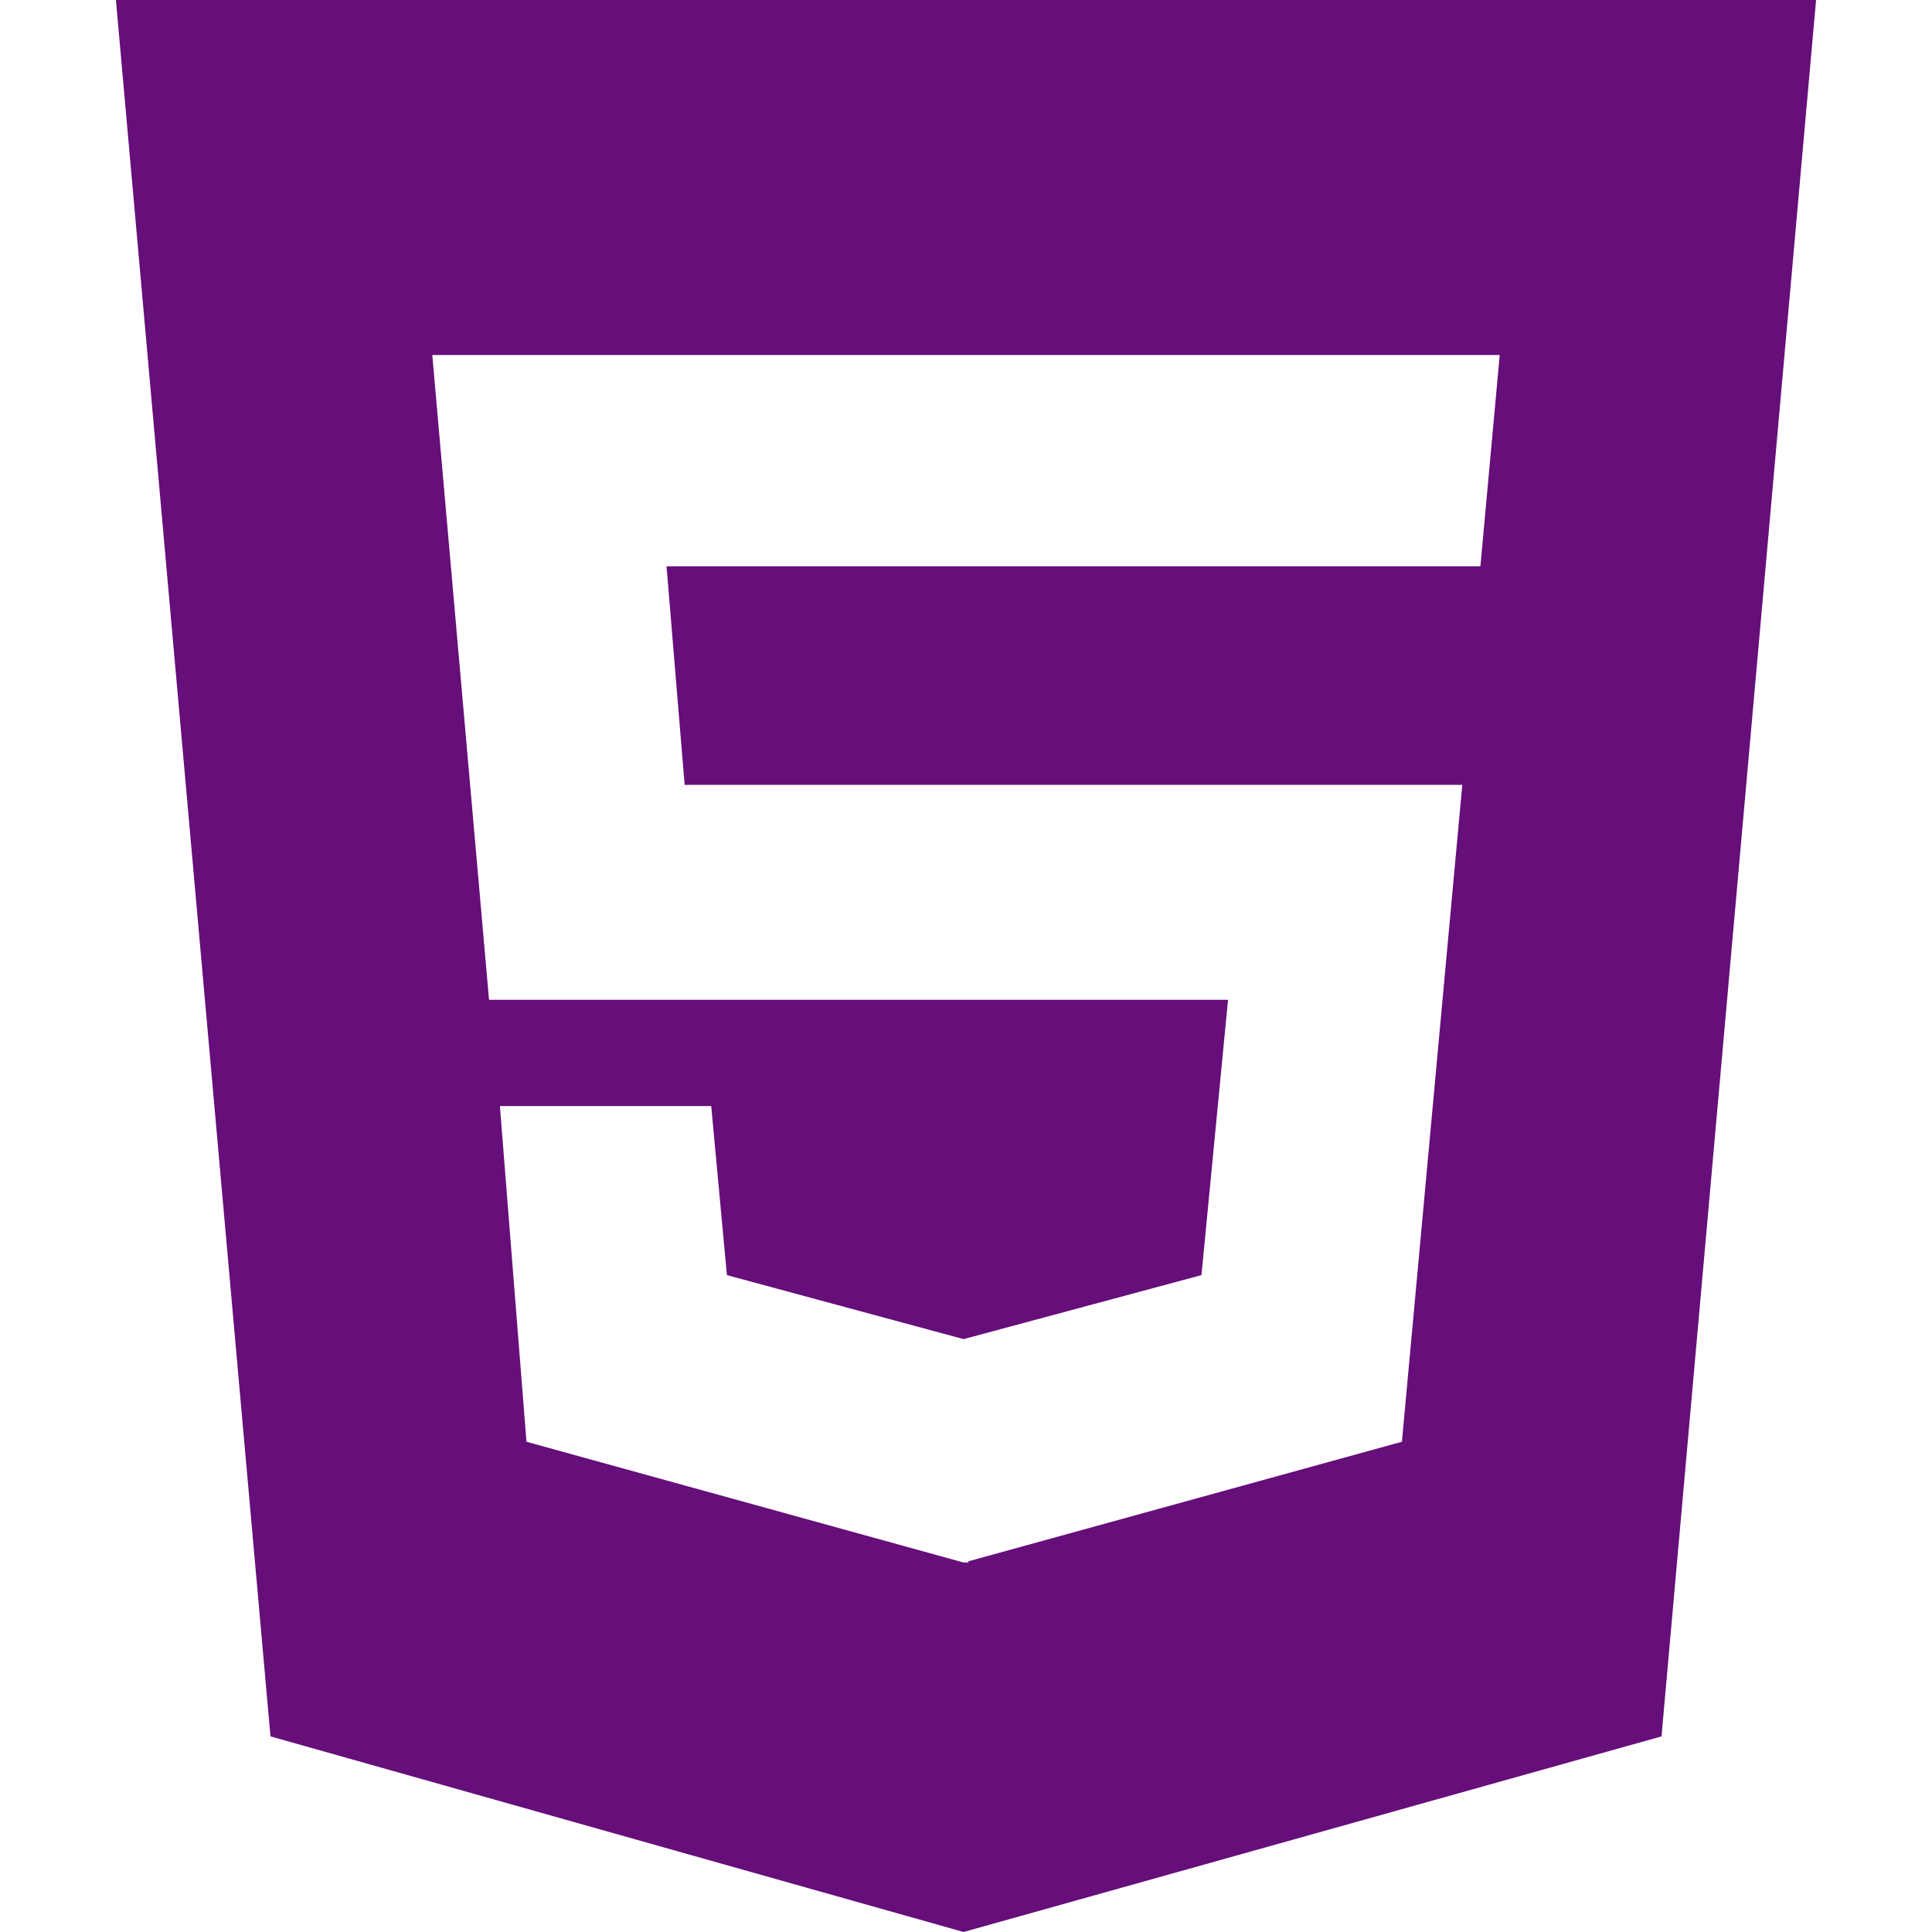
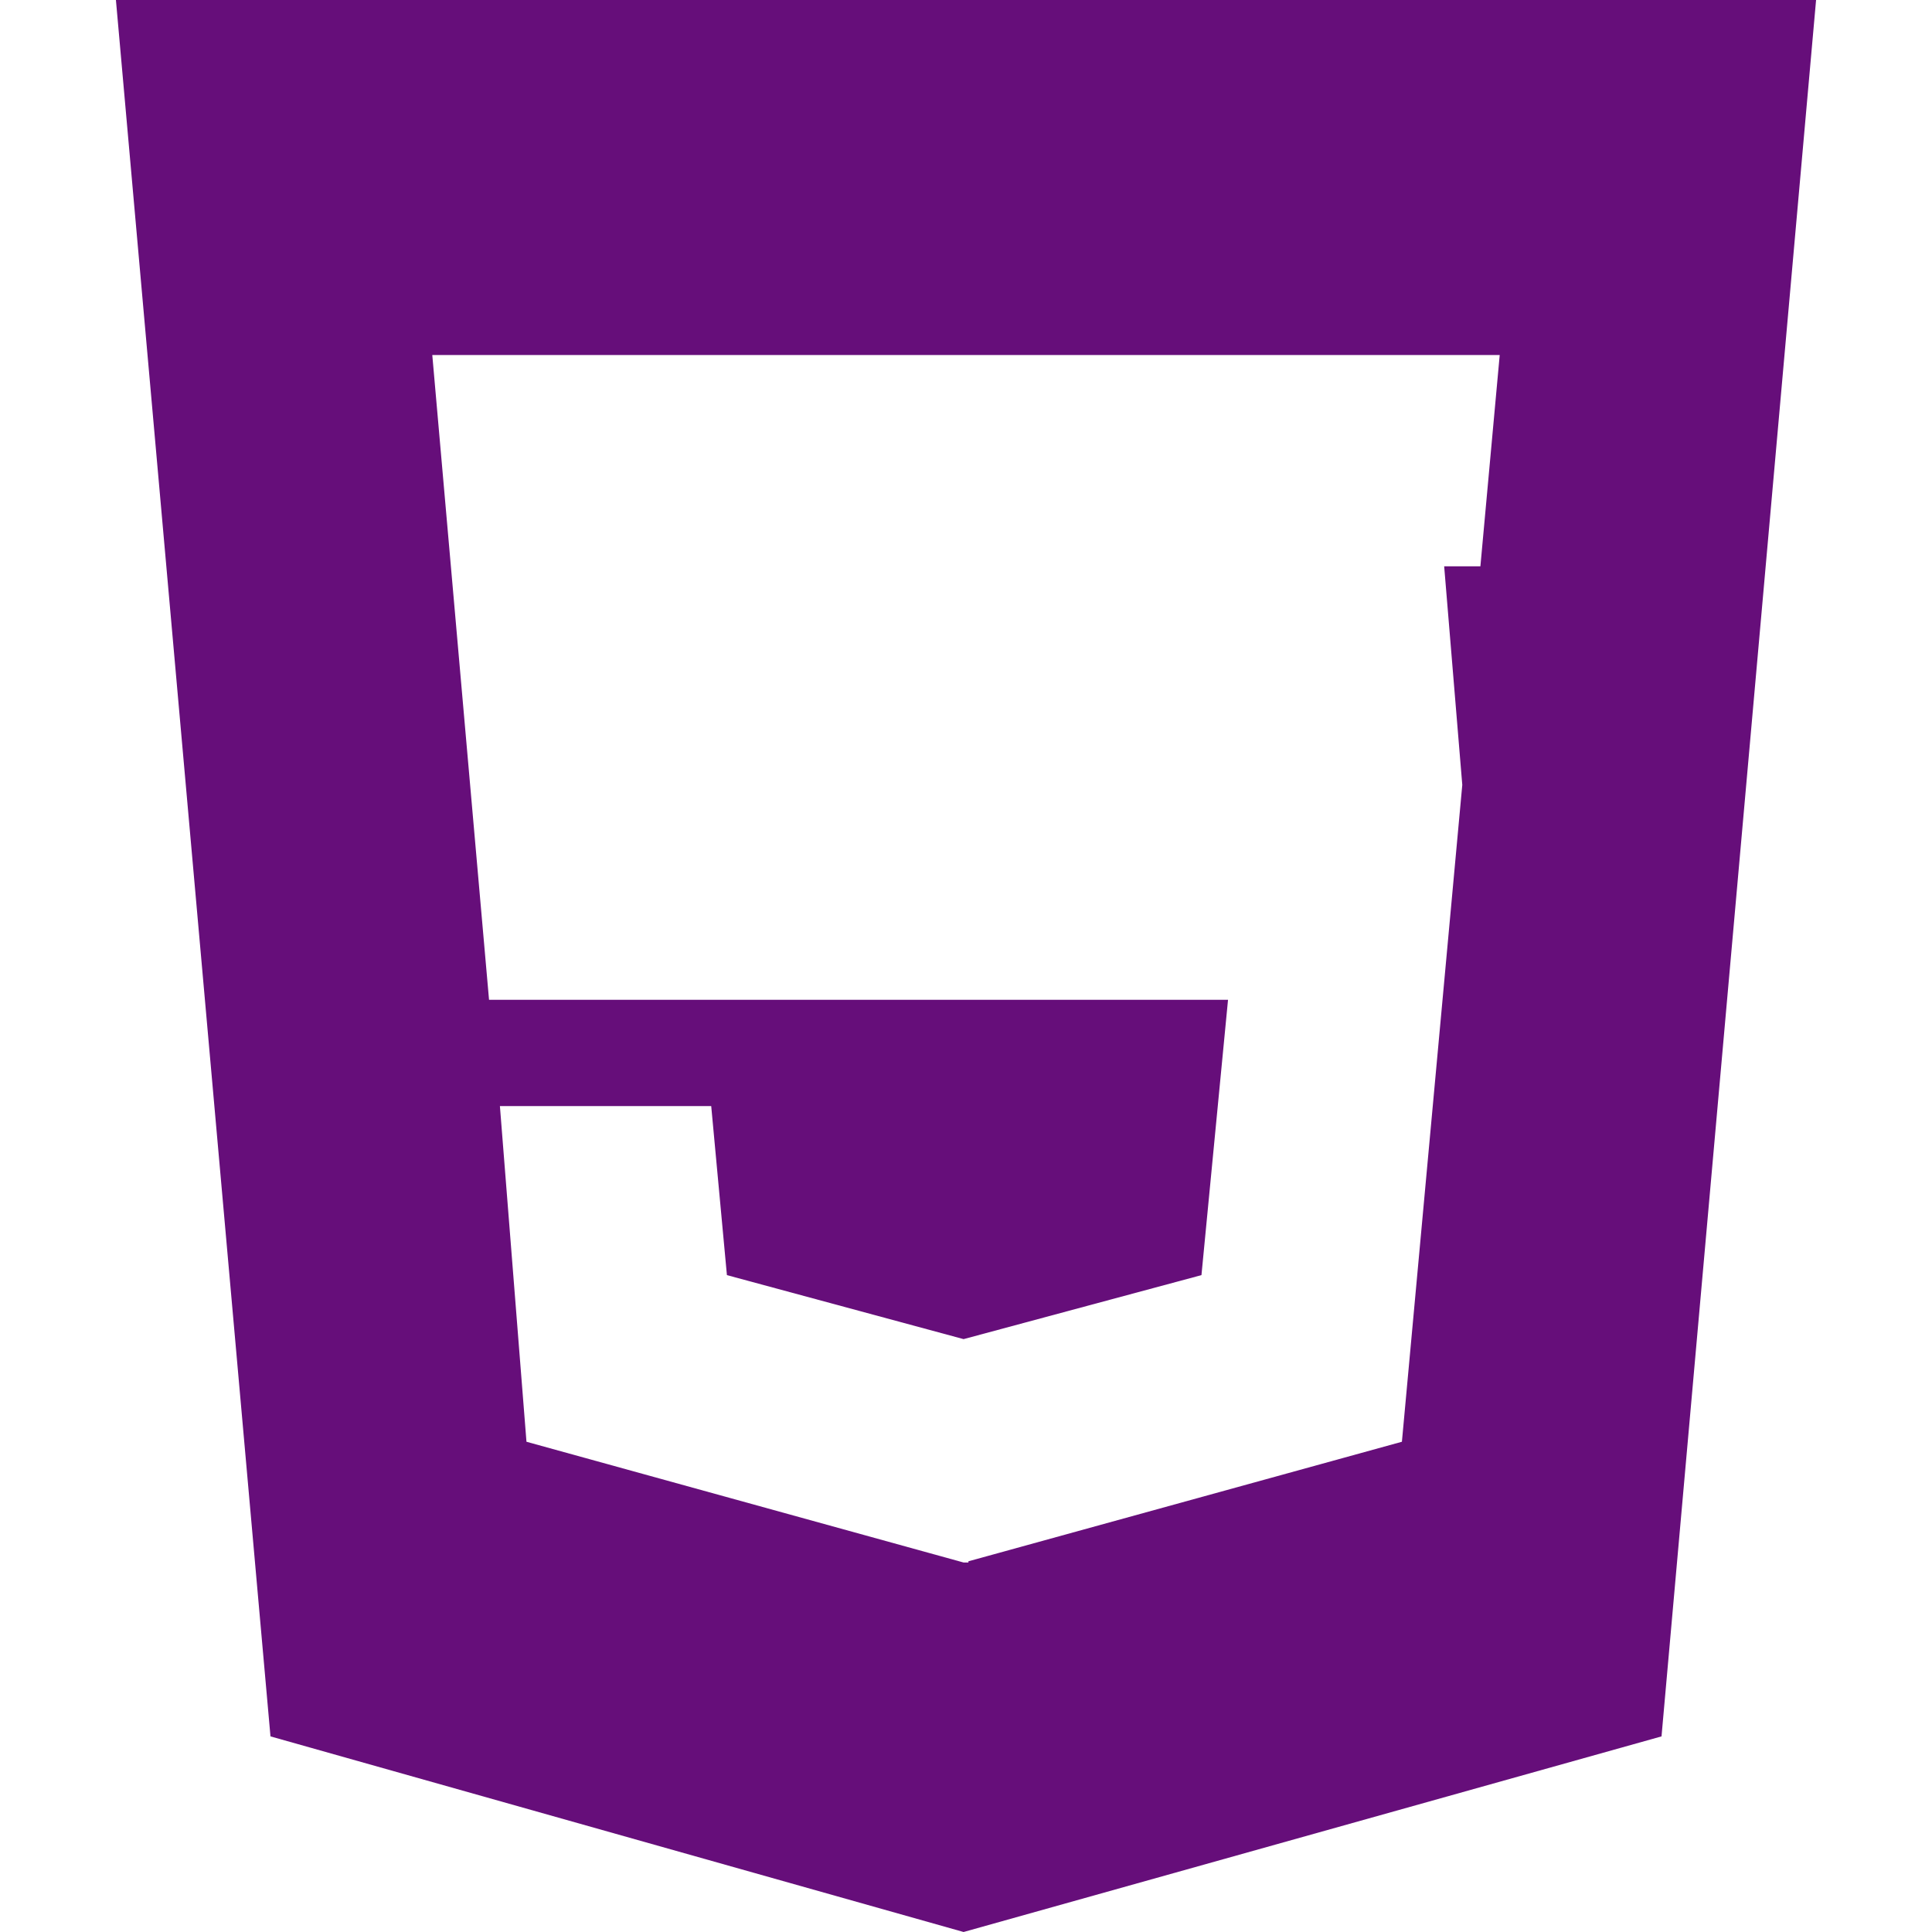
<svg xmlns="http://www.w3.org/2000/svg" version="1.1" width="32" height="32" viewBox="0 0 32 32" fill="#660e7a">
  <title>HTML Block</title>
-   <path d="M24.52 9.38l0.32-3.5h-17.68l0.94 10.68h12.24l-0.44 4.56-3.94 1.060-3.92-1.060-0.26-2.8h-3.5l0.44 5.56 7.24 2h0.080v-0.020l7.18-1.98 1-10.88h-12.88l-0.3-3.62h13.48zM1.92 0h28.16l-2.56 28.76-11.56 3.24-11.48-3.24z" />
+   <path d="M24.52 9.38l0.32-3.5h-17.68l0.94 10.68h12.24l-0.44 4.56-3.94 1.060-3.92-1.060-0.26-2.8h-3.5l0.44 5.56 7.24 2h0.080v-0.020l7.18-1.98 1-10.88l-0.3-3.62h13.48zM1.92 0h28.16l-2.56 28.76-11.56 3.24-11.48-3.24z" />
</svg>